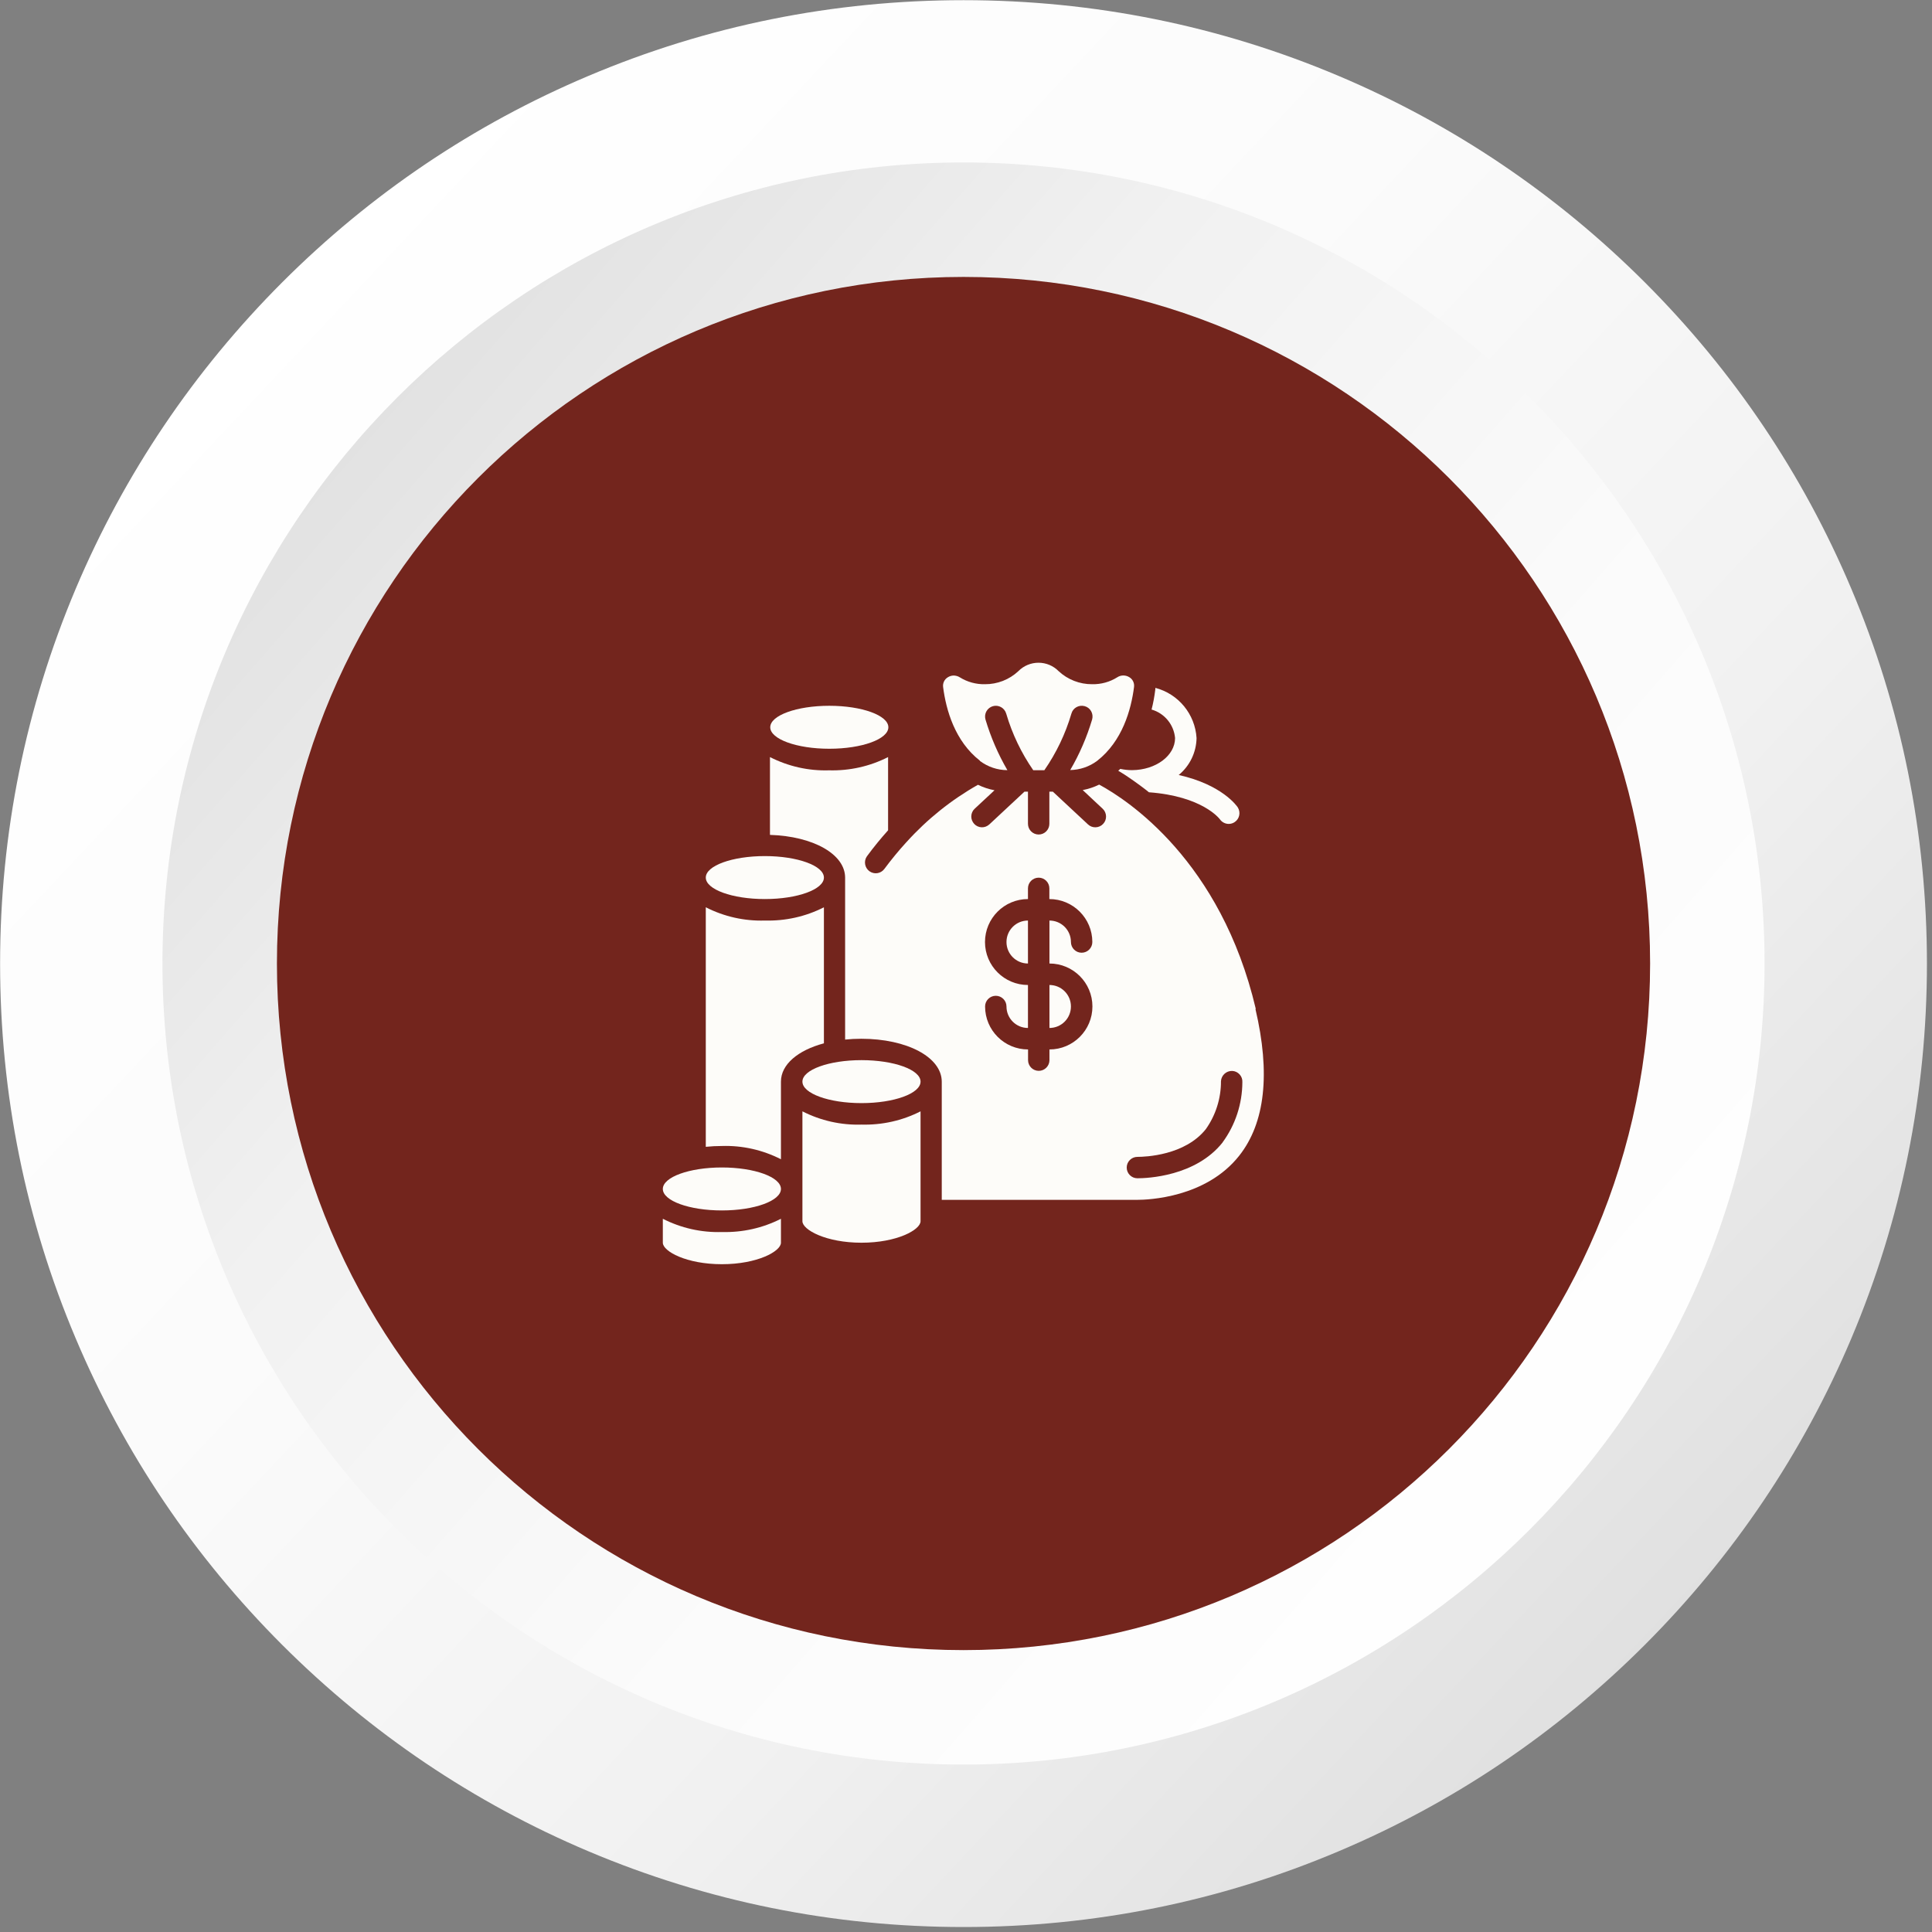
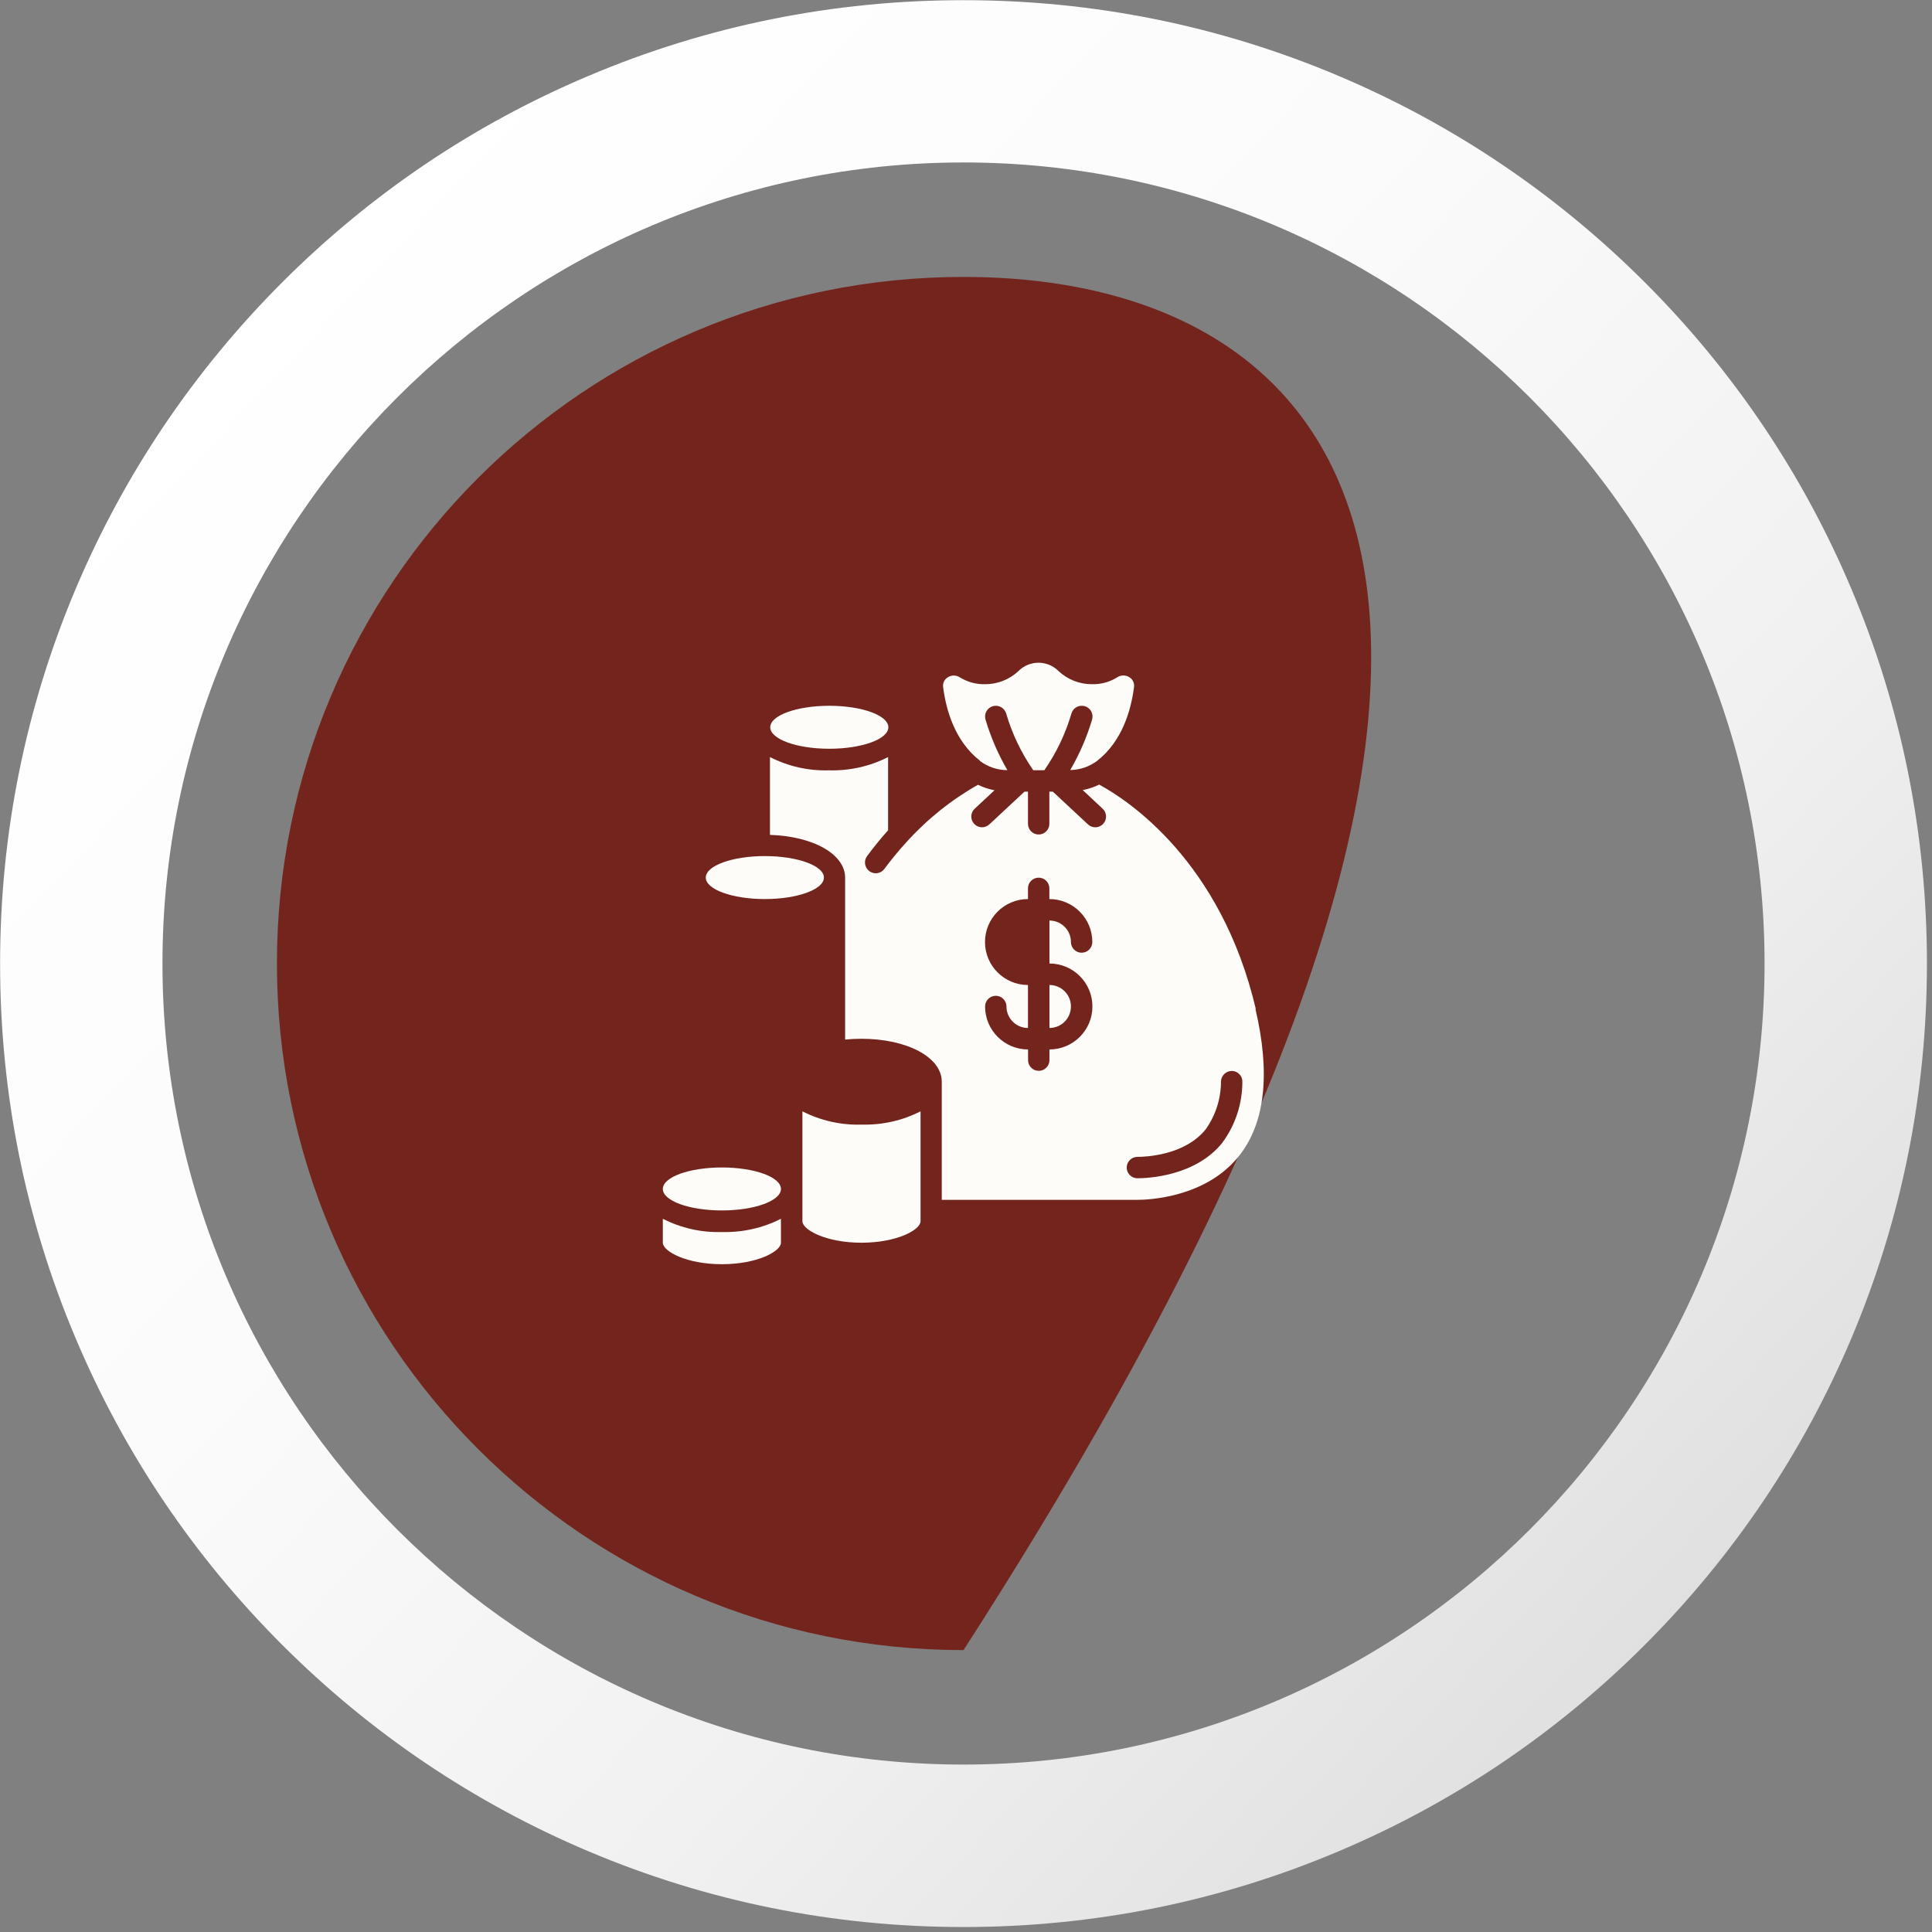
<svg xmlns="http://www.w3.org/2000/svg" width="232" height="232" viewBox="0 0 232 232" fill="none">
  <rect x="0" y="0" width="232" height="232" fill="#808080" stroke="none" />
  <g clip-path="url(#clip0_963_818)">
-     <path d="M115.702 221.117C173.921 221.117 221.116 173.921 221.116 115.702C221.116 57.483 173.921 10.287 115.702 10.287C57.483 10.287 10.287 57.483 10.287 115.702C10.287 173.921 57.483 221.117 115.702 221.117Z" fill="url(#paint0_linear_963_818)" />
-     <path d="M115.702 198.15C161.236 198.15 198.15 161.237 198.15 115.702C198.15 70.167 161.236 33.254 115.702 33.254C70.167 33.254 33.254 70.167 33.254 115.702C33.254 161.237 70.167 198.15 115.702 198.15Z" fill="#73251D" />
+     <path d="M115.702 198.15C198.15 70.167 161.236 33.254 115.702 33.254C70.167 33.254 33.254 70.167 33.254 115.702C33.254 161.237 70.167 198.15 115.702 198.15Z" fill="#73251D" />
    <path d="M115.702 231.403C100.079 231.403 84.929 228.34 70.668 222.312C56.89 216.483 44.517 208.139 33.89 197.523C23.263 186.896 14.92 174.523 9.101 160.746C3.063 146.485 0.011 131.323 0.011 115.712C0.011 100.09 3.074 84.939 9.101 70.679C14.931 56.901 23.274 44.528 33.89 33.901C44.517 23.274 56.89 14.93 70.668 9.112C84.929 3.073 100.09 0.021 115.702 0.021C131.324 0.021 146.474 3.084 160.735 9.112C174.513 14.941 186.886 23.285 197.513 33.901C208.14 44.528 216.483 56.901 222.302 70.679C228.34 84.939 231.392 100.101 231.392 115.712C231.392 131.334 228.329 146.485 222.302 160.746C216.472 174.523 208.129 186.896 197.513 197.523C186.886 208.15 174.513 216.494 160.735 222.312C146.474 228.351 131.313 231.403 115.702 231.403ZM115.702 19.508C62.654 19.508 19.509 62.664 19.509 115.701C19.509 168.749 62.665 211.894 115.702 211.894C168.749 211.894 211.894 168.738 211.894 115.701C211.894 62.653 168.738 19.508 115.702 19.508Z" fill="url(#paint1_linear_963_818)" />
-     <path d="M98.938 108.949C96.742 110.069 94.305 110.607 91.846 110.541C89.386 110.618 86.949 110.069 84.753 108.949V137.713C85.401 137.647 86.038 137.614 86.686 137.614C89.145 137.537 91.582 138.086 93.778 139.206V129.885C93.778 127.821 95.82 126.119 98.938 125.285V108.949Z" fill="#FDFCF9" />
    <path d="M86.686 145.353C90.602 145.353 93.778 144.198 93.778 142.773C93.778 141.348 90.602 140.193 86.686 140.193C82.769 140.193 79.594 141.348 79.594 142.773C79.594 144.198 82.769 145.353 86.686 145.353Z" fill="#FDFCF9" />
    <path d="M79.594 146.354V149.23C79.594 150.262 82.426 151.81 86.686 151.81C90.945 151.81 93.778 150.262 93.778 149.23V146.354C91.582 147.473 89.145 148.011 86.686 147.945C84.226 148.022 81.789 147.473 79.594 146.354Z" fill="#FDFCF9" />
    <path d="M117.667 91.373C118.622 92.087 119.775 92.482 120.971 92.482C119.851 90.56 118.973 88.519 118.336 86.389C118.15 85.697 118.545 84.994 119.237 84.797C119.917 84.61 120.631 85.005 120.829 85.697C121.542 88.123 122.64 90.418 124.078 92.493H125.407C126.845 90.418 127.943 88.123 128.656 85.697C128.843 85.005 129.556 84.61 130.248 84.797C130.94 84.983 131.335 85.697 131.148 86.389C130.512 88.519 129.633 90.561 128.513 92.471C129.677 92.449 130.819 92.064 131.752 91.362C134.771 89.001 135.825 85.247 136.176 82.513C136.242 82.041 136.034 81.58 135.627 81.328C135.177 81.042 134.606 81.042 134.167 81.328C133.267 81.898 132.213 82.184 131.148 82.162C129.655 82.173 128.217 81.613 127.119 80.592C126.482 79.944 125.615 79.582 124.704 79.582C123.804 79.582 122.925 79.944 122.289 80.592C121.202 81.613 119.764 82.173 118.271 82.162C117.206 82.184 116.163 81.898 115.262 81.339C115.043 81.196 114.79 81.13 114.538 81.119C114.274 81.119 114.022 81.196 113.802 81.339C113.396 81.591 113.188 82.052 113.253 82.513C113.605 85.247 114.659 89.001 117.678 91.351L117.667 91.373Z" fill="#FDFCF9" />
    <path d="M99.585 89.912C103.502 89.912 106.677 88.757 106.677 87.332C106.677 85.907 103.502 84.752 99.585 84.752C95.668 84.752 92.493 85.907 92.493 87.332C92.493 88.757 95.668 89.912 99.585 89.912Z" fill="#FDFCF9" />
    <path d="M91.846 107.961C95.762 107.961 98.938 106.806 98.938 105.381C98.938 103.956 95.762 102.801 91.846 102.801C87.929 102.801 84.753 103.956 84.753 105.381C84.753 106.806 87.929 107.961 91.846 107.961Z" fill="#FDFCF9" />
    <path d="M150.8 121.158C146.606 103.351 135.397 96.061 131.993 94.217C131.368 94.524 130.698 94.744 130.017 94.875L132.411 97.115C132.663 97.346 132.806 97.675 132.817 98.015C132.828 98.356 132.707 98.685 132.466 98.937C132.235 99.19 131.906 99.333 131.565 99.344C131.225 99.355 130.896 99.234 130.643 98.992L126.427 95.062H126.01V98.926C126.01 99.64 125.428 100.211 124.726 100.211C124.012 100.211 123.441 99.629 123.441 98.926V95.062H123.024L118.808 98.992C118.556 99.223 118.227 99.355 117.886 99.344C117.546 99.333 117.217 99.19 116.986 98.937C116.755 98.685 116.624 98.356 116.635 98.015C116.646 97.675 116.788 97.346 117.041 97.115L119.423 94.897C118.732 94.766 118.062 94.546 117.436 94.239C114.23 96.05 111.343 98.367 108.873 101.1C108.862 101.111 108.851 101.122 108.84 101.133C107.896 102.165 107.018 103.241 106.183 104.361C105.755 104.921 104.965 105.03 104.394 104.613C103.834 104.196 103.702 103.406 104.097 102.835C104.943 101.682 105.799 100.65 106.644 99.706V90.912C104.449 92.032 102.011 92.57 99.552 92.504C97.093 92.581 94.656 92.032 92.46 90.912V100.255C97.653 100.419 101.484 102.571 101.484 105.393V124.835C102.132 124.77 102.769 124.737 103.417 124.737C108.928 124.737 113.089 126.954 113.089 129.896V144.081H136.539C137.889 144.081 144.816 143.828 148.801 138.789C151.919 134.848 152.578 128.908 150.756 121.158H150.8ZM131.181 120.861C131.181 123.705 128.876 126.021 126.021 126.021V127.306C126.021 128.019 125.439 128.59 124.737 128.59C124.023 128.59 123.452 128.008 123.452 127.306V126.021C120.609 126.021 118.292 123.716 118.292 120.861C118.292 120.148 118.874 119.577 119.577 119.577C120.29 119.577 120.861 120.159 120.861 120.861C120.861 122.288 122.014 123.441 123.441 123.441V118.281C120.598 118.281 118.281 115.976 118.281 113.121C118.281 110.278 120.587 107.962 123.441 107.962V106.677C123.441 105.964 124.023 105.393 124.726 105.393C125.439 105.393 126.01 105.974 126.01 106.677V107.962C128.854 107.962 131.17 110.267 131.17 113.121C131.17 113.835 130.588 114.406 129.886 114.406C129.172 114.406 128.601 113.824 128.601 113.121C128.601 111.694 127.448 110.542 126.021 110.542V115.701C128.865 115.701 131.181 118.007 131.181 120.861ZM146.825 137.175C143.576 141.281 137.724 141.49 136.582 141.49C135.869 141.49 135.298 140.908 135.298 140.205C135.298 139.492 135.88 138.921 136.582 138.921C137.516 138.921 142.291 138.756 144.805 135.583C145.991 133.904 146.628 131.895 146.617 129.831C146.661 129.128 147.253 128.579 147.967 128.601C148.307 128.612 148.626 128.766 148.856 129.018C149.087 129.271 149.208 129.6 149.186 129.951C149.175 132.553 148.351 135.078 146.814 137.175H146.825Z" fill="#FDFCF9" />
-     <path d="M120.861 113.121C120.861 114.548 122.014 115.701 123.441 115.701V110.541C122.014 110.541 120.861 111.694 120.861 113.121Z" fill="#FDFCF9" />
    <path d="M126.021 123.441C127.448 123.441 128.601 122.288 128.601 120.861C128.601 119.434 127.448 118.281 126.021 118.281V123.441Z" fill="#FDFCF9" />
    <path d="M96.357 133.453V146.649C96.357 147.681 99.19 149.229 103.449 149.229C107.709 149.229 110.542 147.681 110.542 146.649V133.453C108.346 134.573 105.909 135.111 103.449 135.045C100.99 135.122 98.553 134.573 96.357 133.453Z" fill="#FDFCF9" />
-     <path d="M103.449 132.465C107.366 132.465 110.542 131.309 110.542 129.885C110.542 128.46 107.366 127.305 103.449 127.305C99.533 127.305 96.357 128.46 96.357 129.885C96.357 131.309 99.533 132.465 103.449 132.465Z" fill="#FDFCF9" />
-     <path d="M141.106 88.618C141.106 90.737 138.811 92.46 135.946 92.482C135.463 92.482 134.98 92.427 134.519 92.328C134.453 92.416 134.365 92.493 134.277 92.548C134.486 92.68 134.716 92.823 134.958 92.965C135.748 93.481 136.659 94.118 137.669 94.897C137.768 94.974 137.867 95.051 137.966 95.139C144.388 95.611 146.419 98.301 146.485 98.378C146.727 98.729 147.133 98.938 147.55 98.938C147.803 98.938 148.055 98.861 148.264 98.718C148.856 98.323 149.01 97.532 148.626 96.939C148.527 96.786 146.749 94.228 141.545 93.064C142.873 91.966 143.653 90.352 143.686 88.629C143.51 85.763 141.523 83.337 138.745 82.602C138.745 82.689 138.734 82.777 138.723 82.865C138.625 83.656 138.482 84.435 138.284 85.204C139.843 85.654 140.963 87.015 141.106 88.629V88.618Z" fill="#FDFCF9" />
  </g>
  <defs>
    <linearGradient id="paint0_linear_963_818" x1="34.154" y1="44.221" x2="199.5" y2="189.093" gradientUnits="userSpaceOnUse">
      <stop stop-color="#DFDFDF" />
      <stop offset="0.31" stop-color="#F1F1F1" />
      <stop offset="0.631" stop-color="#FBFBFB" />
      <stop offset="1" stop-color="white" />
    </linearGradient>
    <linearGradient id="paint1_linear_963_818" x1="28.654" y1="33.736" x2="204.001" y2="198.577" gradientUnits="userSpaceOnUse">
      <stop stop-color="white" />
      <stop offset="0.369" stop-color="#FBFBFB" />
      <stop offset="0.69" stop-color="#F1F1F1" />
      <stop offset="1" stop-color="#DFDFDF" />
    </linearGradient>
    <clipPath id="clip0_963_818">
      <rect width="231.403" height="231.403" fill="white" />
    </clipPath>
  </defs>
</svg>